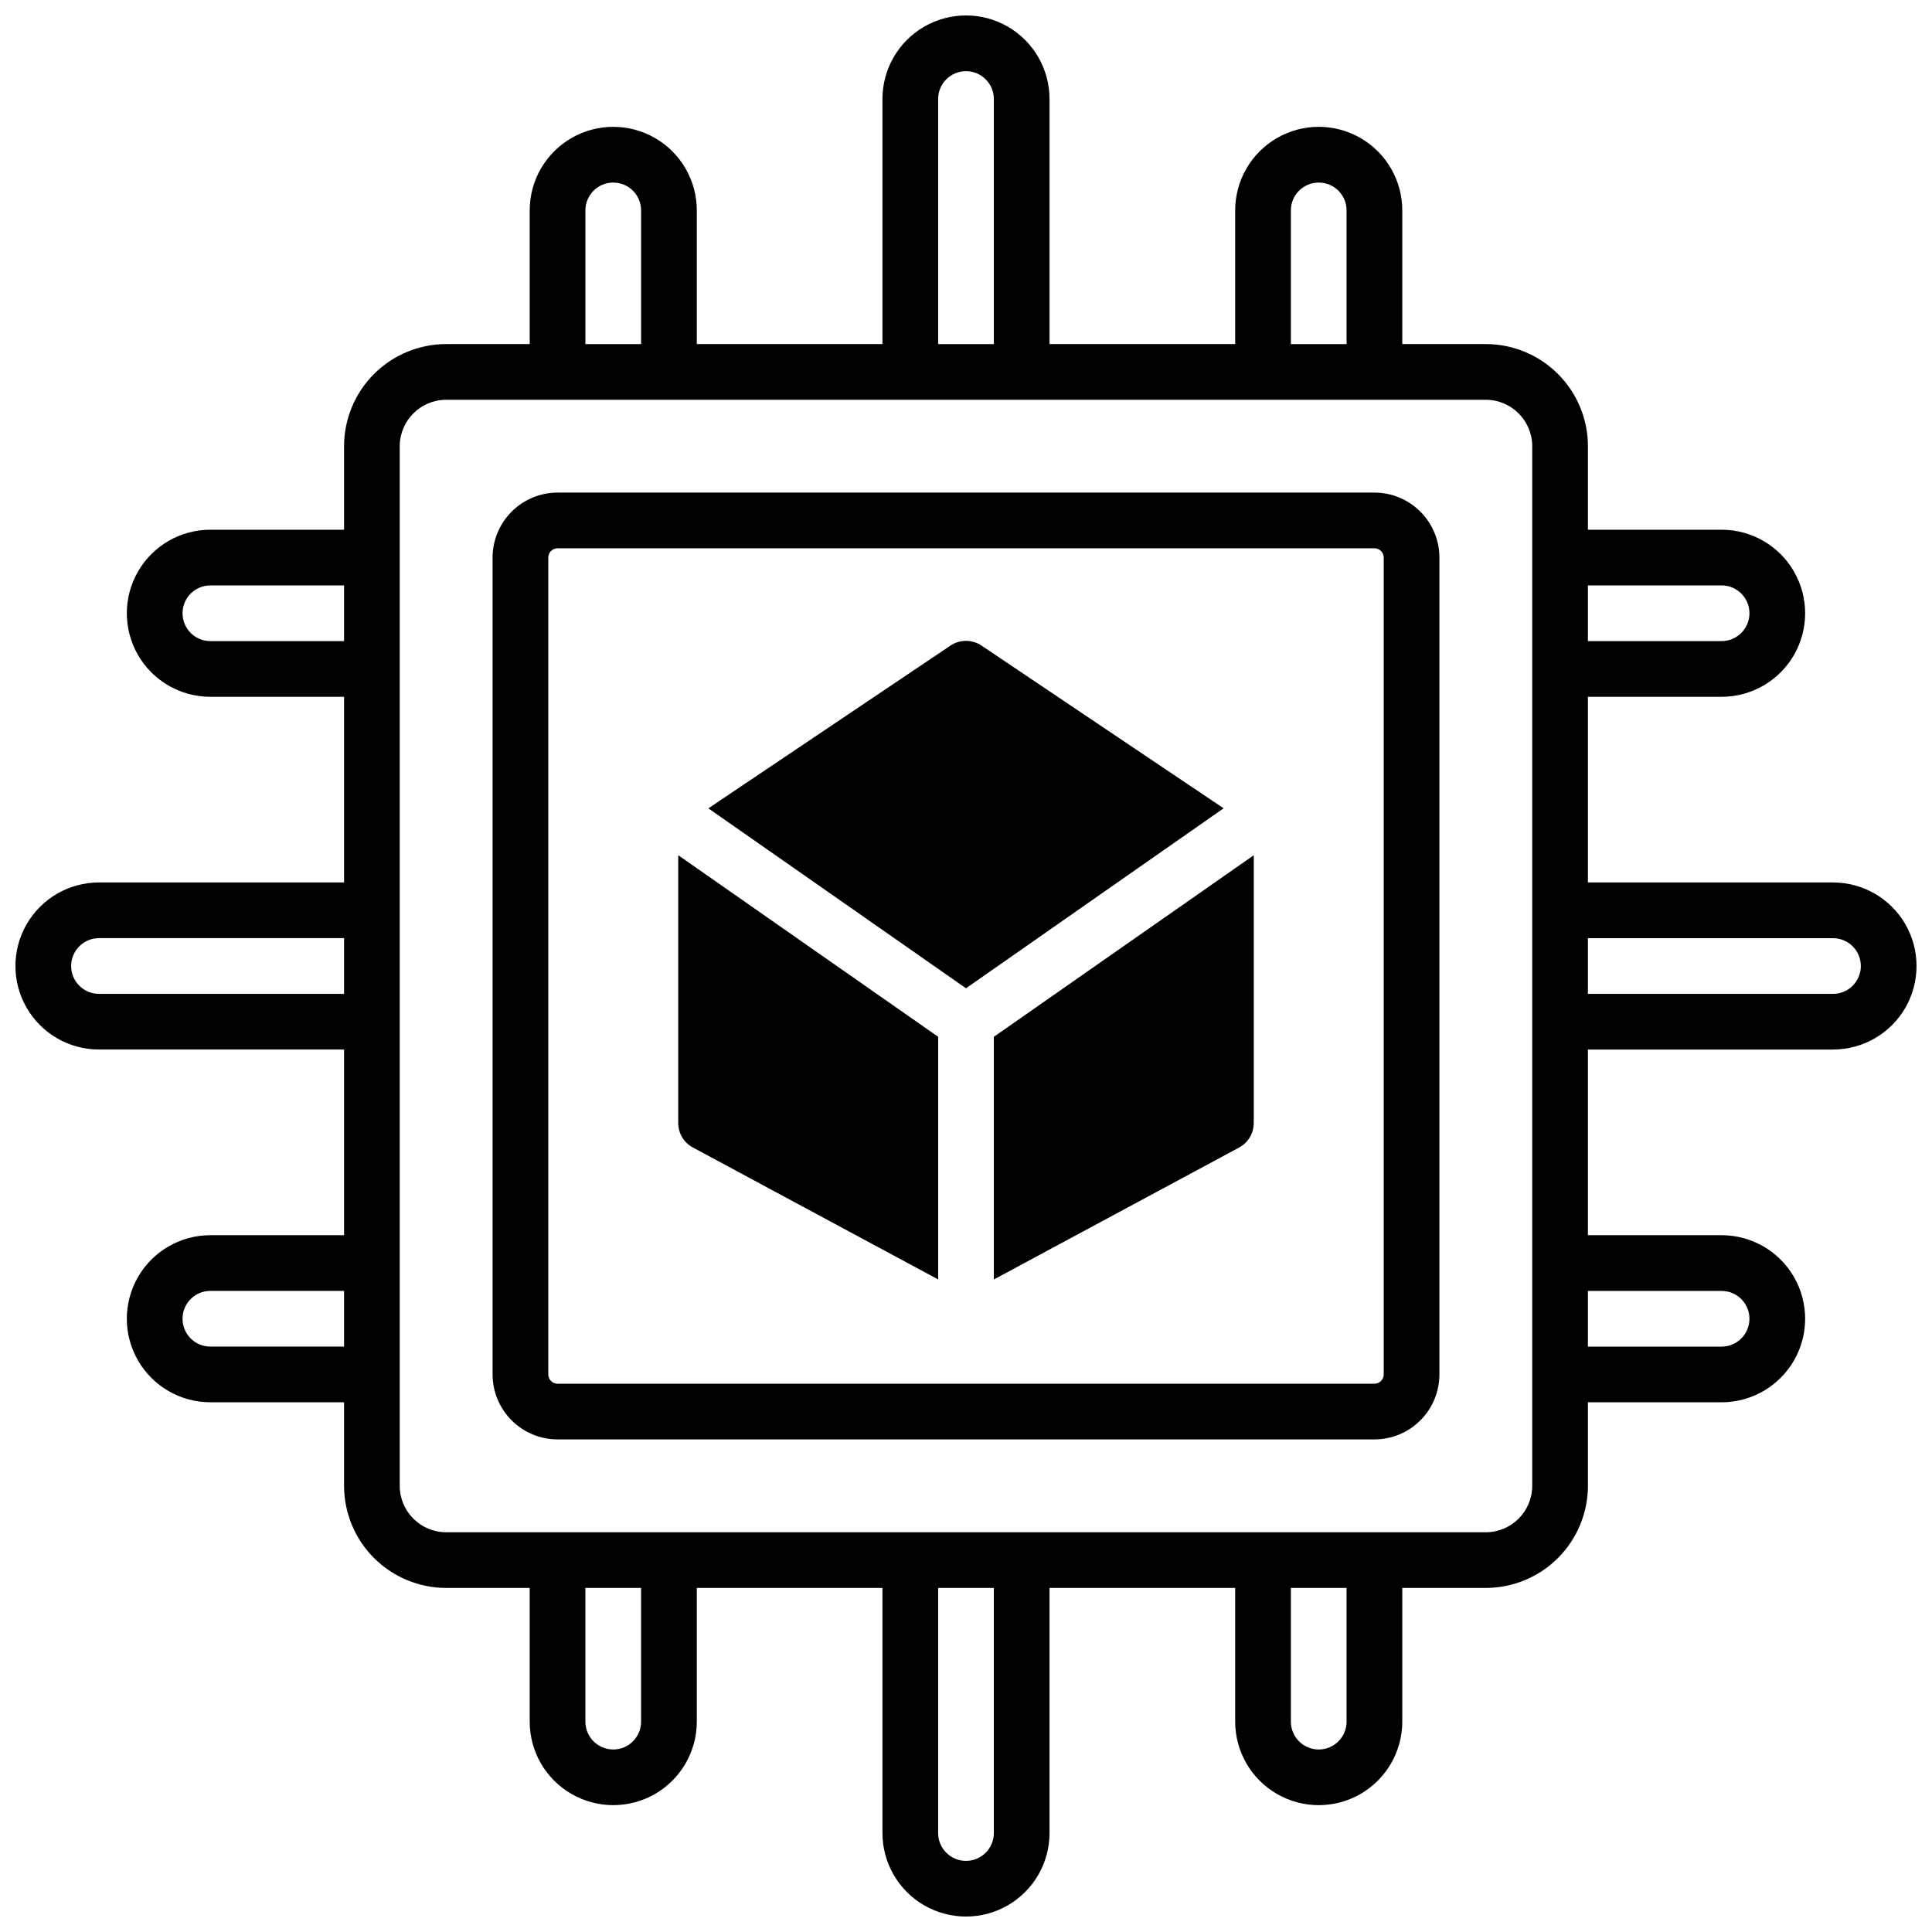
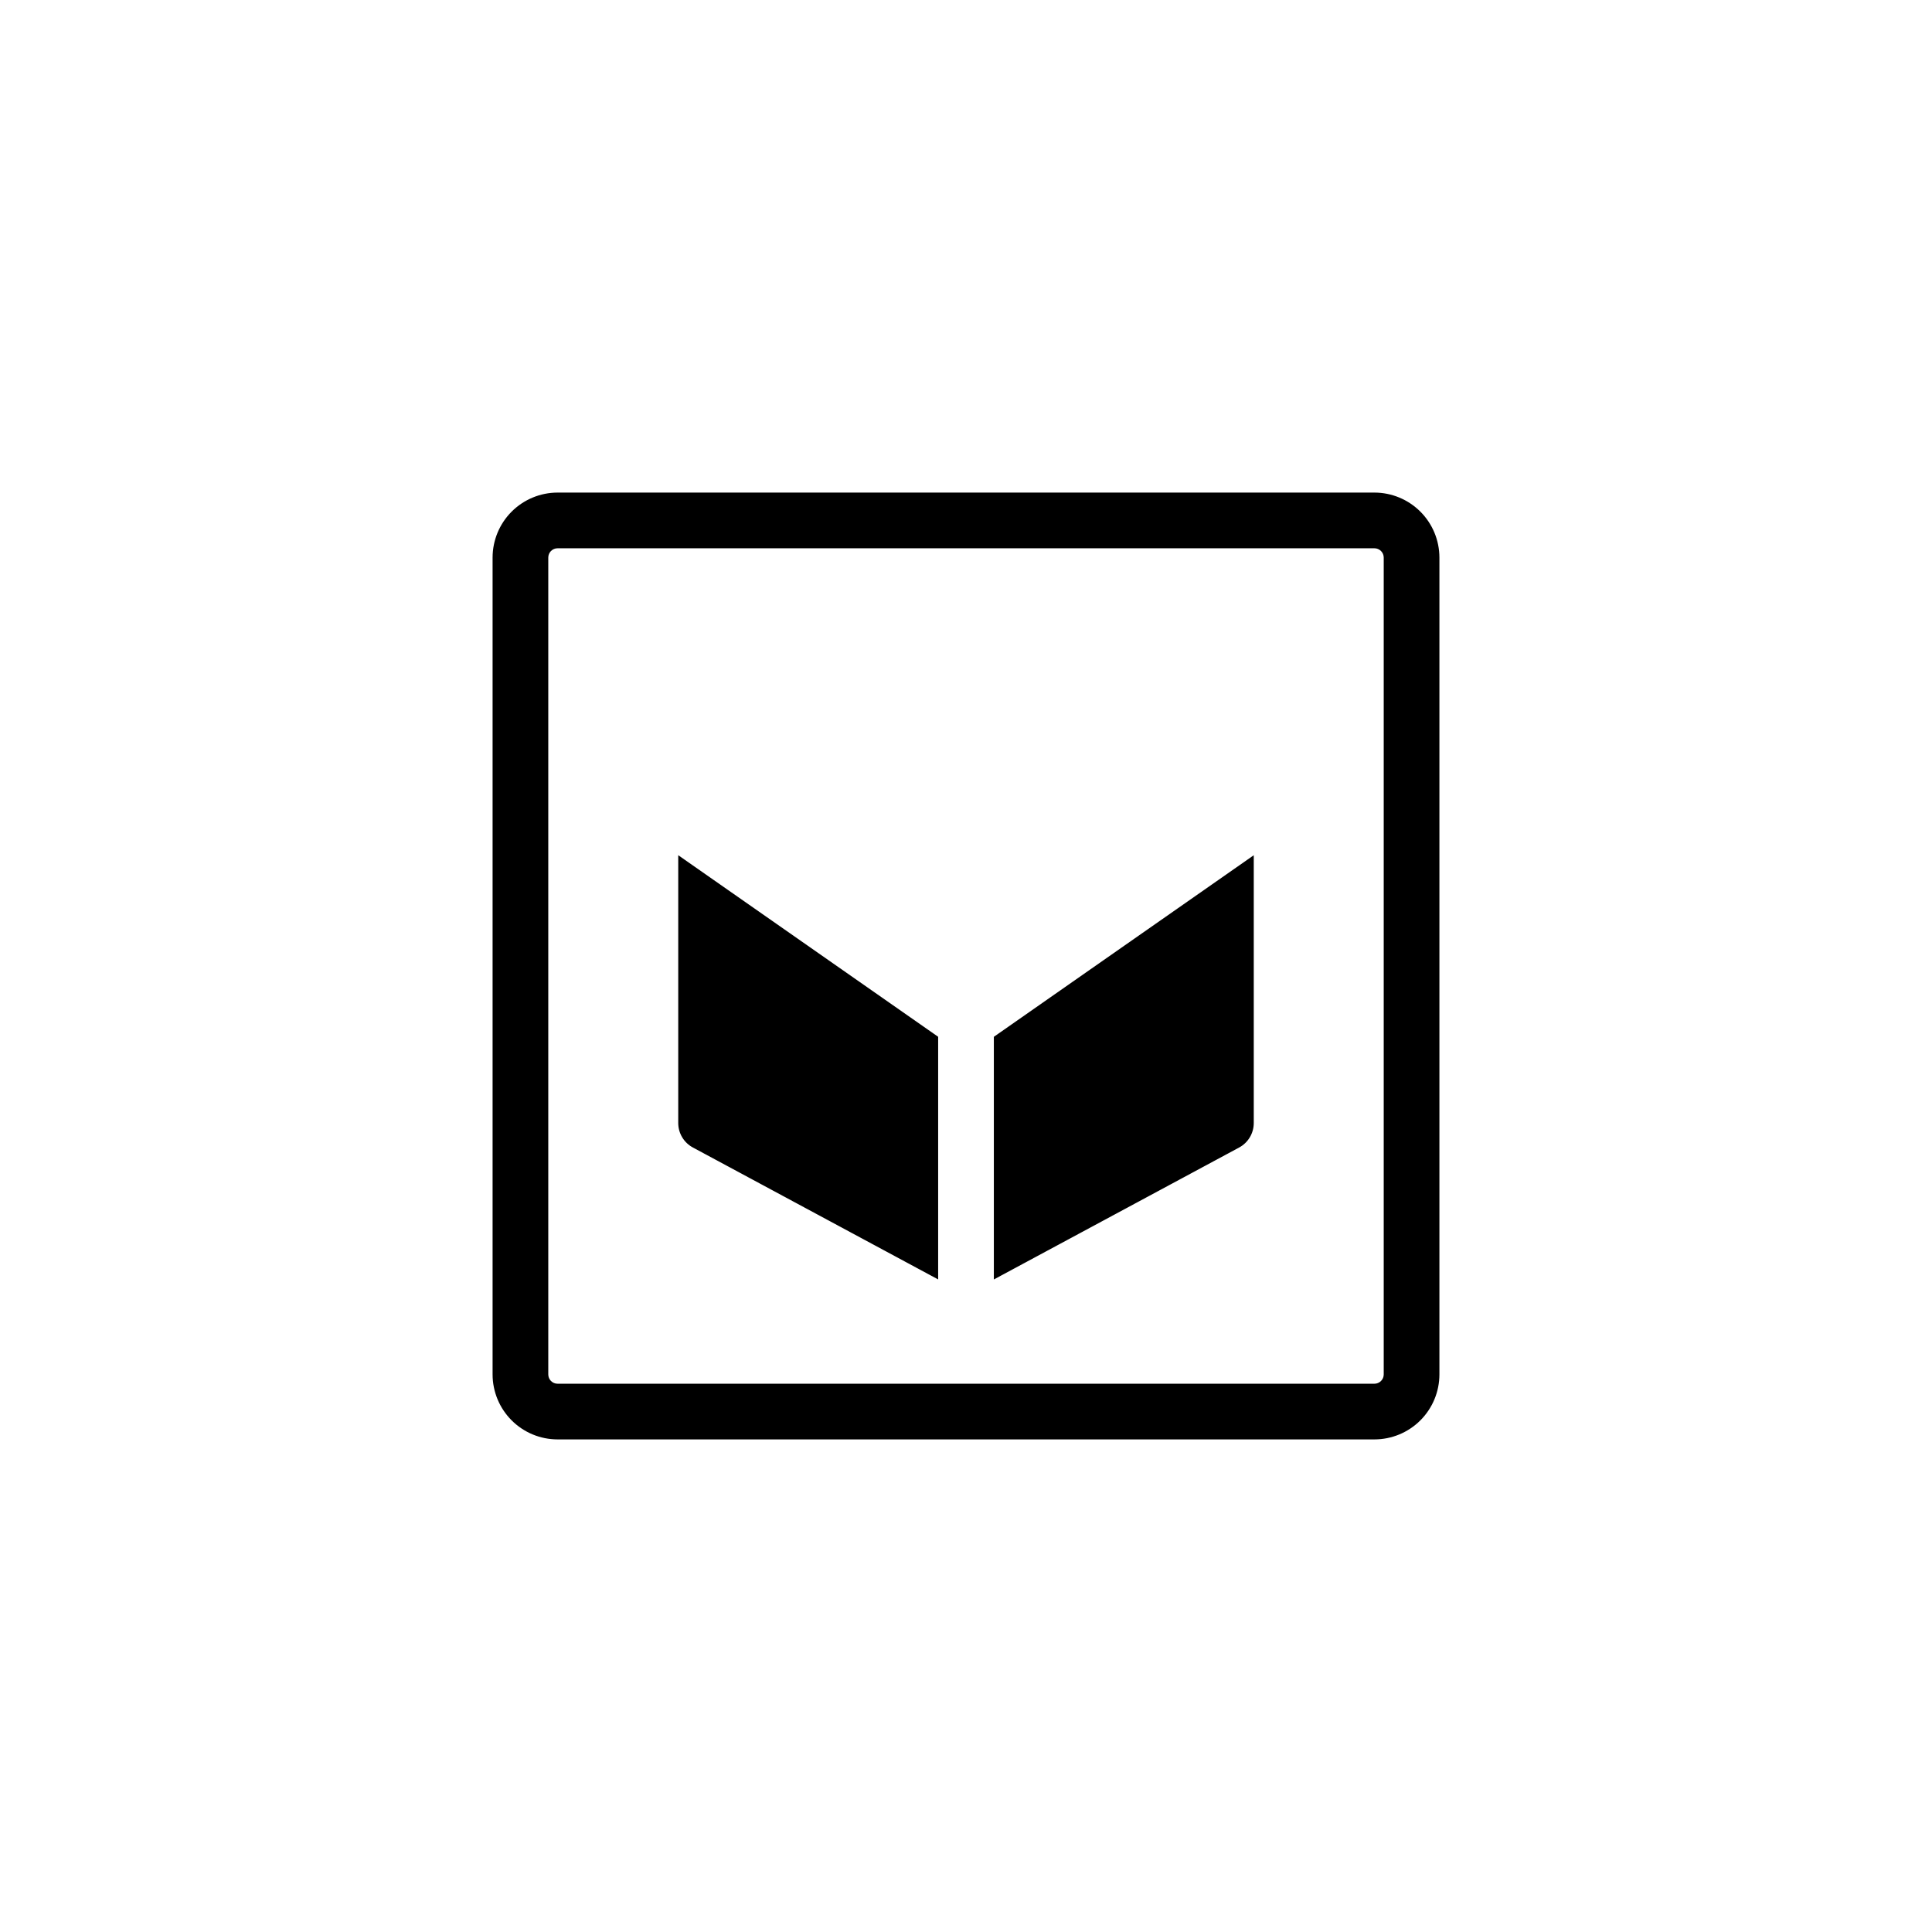
<svg xmlns="http://www.w3.org/2000/svg" width="800px" height="800px" version="1.1" viewBox="144 144 512 512">
  <defs>
    <clipPath id="a">
-       <path d="m148.09 148.09h503.81v503.81h-503.81z" />
-     </clipPath>
+       </clipPath>
  </defs>
  <path d="m508.24 274.54h-216.48c-4.566 0.004-8.941 1.82-12.172 5.047-3.227 3.231-5.043 7.606-5.047 12.172v216.48c0.004 4.566 1.82 8.941 5.047 12.172 3.231 3.227 7.606 5.043 12.172 5.047h216.48c4.566-0.004 8.941-1.82 12.172-5.047 3.227-3.231 5.043-7.606 5.047-12.172v-216.48c-0.004-4.566-1.82-8.941-5.047-12.172-3.231-3.227-7.606-5.043-12.172-5.047zm2.461 233.7c0 0.652-0.258 1.277-0.723 1.738-0.461 0.465-1.086 0.723-1.738 0.723h-216.48c-1.359 0-2.461-1.102-2.461-2.461v-216.48c0-1.359 1.102-2.461 2.461-2.461h216.48c0.652 0 1.277 0.262 1.738 0.723 0.465 0.461 0.723 1.086 0.723 1.738z" />
  <g clip-path="url(#a)">
-     <path d="m629.76 377.86h-64.945v-49.199h35.426c7.91 0 15.219-4.223 19.176-11.07 3.953-6.852 3.953-15.293 0-22.141-3.957-6.852-11.266-11.07-19.176-11.07h-35.426l0.004-22.141c-0.012-7.172-2.867-14.051-7.938-19.125-5.074-5.07-11.949-7.926-19.125-7.934h-22.141v-35.426c0-7.91-4.219-15.219-11.066-19.176-6.852-3.953-15.293-3.953-22.141 0-6.852 3.957-11.07 11.266-11.07 19.176v35.426h-49.199v-64.945h-0.004c0-7.91-4.219-15.219-11.066-19.176-6.852-3.953-15.293-3.953-22.141 0-6.852 3.957-11.07 11.266-11.07 19.176v64.945h-49.199v-35.426c0-7.91-4.223-15.219-11.07-19.176-6.852-3.953-15.293-3.953-22.141 0-6.852 3.957-11.07 11.266-11.07 19.176v35.426h-22.141c-7.172 0.008-14.051 2.863-19.125 7.934-5.07 5.074-7.926 11.953-7.934 19.125v22.141h-35.426c-7.91 0-15.219 4.219-19.176 11.07-3.953 6.848-3.953 15.289 0 22.141 3.957 6.848 11.266 11.07 19.176 11.07h35.426v49.199h-64.945c-7.91 0-15.219 4.219-19.176 11.07-3.953 6.848-3.953 15.289 0 22.141 3.957 6.848 11.266 11.066 19.176 11.066h64.945v49.199h-35.426v0.004c-7.91 0-15.219 4.219-19.176 11.07-3.953 6.848-3.953 15.289 0 22.137 3.957 6.852 11.266 11.07 19.176 11.07h35.426v22.141c0.008 7.176 2.863 14.051 7.934 19.125 5.074 5.07 11.953 7.926 19.125 7.938h22.141v35.426-0.004c0 7.91 4.219 15.219 11.07 19.176 6.848 3.953 15.289 3.953 22.141 0 6.848-3.957 11.07-11.266 11.07-19.176v-35.426h49.199v64.945c0 7.91 4.219 15.219 11.07 19.176 6.848 3.953 15.289 3.953 22.141 0 6.848-3.957 11.066-11.266 11.066-19.176v-64.945h49.199v35.426h0.004c0 7.91 4.219 15.219 11.07 19.176 6.848 3.953 15.289 3.953 22.137 0 6.852-3.957 11.07-11.266 11.07-19.176v-35.426l22.141 0.004c7.176-0.012 14.051-2.867 19.125-7.938 5.07-5.074 7.926-11.949 7.938-19.125v-22.141h35.426-0.004c7.91 0 15.219-4.219 19.176-11.066 3.953-6.852 3.953-15.293 0-22.141-3.957-6.852-11.266-11.07-19.176-11.07h-35.426v-49.199h64.945v-0.004c7.91 0 15.219-4.219 19.176-11.066 3.953-6.852 3.953-15.293 0-22.141-3.957-6.852-11.266-11.07-19.176-11.07zm-64.945-78.719h35.426v-0.004c4.078 0 7.383 3.305 7.383 7.383 0 4.074-3.305 7.379-7.383 7.379h-35.426zm-329.64 201.72h-35.426 0.004c-4.074 0-7.379-3.305-7.379-7.379 0-4.078 3.305-7.383 7.379-7.383h35.426zm0-93.48h-64.945 0.004c-4.078 0-7.379-3.305-7.379-7.379 0-4.078 3.301-7.383 7.379-7.383h64.945zm0-93.48h-35.426 0.004c-4.074 0-7.379-3.305-7.379-7.379 0-4.078 3.305-7.383 7.379-7.383h35.426zm250.92-114.14c0-4.074 3.305-7.379 7.383-7.379 4.074 0 7.379 3.305 7.379 7.379v35.426h-14.762zm-93.48-29.52c0-4.078 3.305-7.379 7.383-7.379 4.074 0 7.379 3.301 7.379 7.379v64.945h-14.762zm-93.48 29.52c0-4.074 3.305-7.379 7.383-7.379 4.074 0 7.379 3.305 7.379 7.379v35.426h-14.762zm14.762 400.49c0 4.078-3.305 7.383-7.379 7.383-4.078 0-7.383-3.305-7.383-7.383v-35.426h14.762zm93.48 29.52c0 4.078-3.305 7.383-7.379 7.383-4.078 0-7.383-3.305-7.383-7.383v-64.945h14.762zm93.48-29.52c0 4.078-3.305 7.383-7.379 7.383-4.078 0-7.383-3.305-7.383-7.383v-35.426h14.762zm49.199-62.484c-0.012 6.789-5.512 12.289-12.301 12.301h-275.52c-6.789-0.012-12.289-5.512-12.301-12.301v-275.52c0.012-6.789 5.512-12.289 12.301-12.301h275.52c6.789 0.012 12.289 5.512 12.301 12.301zm50.184-51.66c4.078 0 7.383 3.305 7.383 7.383 0 4.074-3.305 7.379-7.383 7.379h-35.426v-14.762zm29.52-78.719h-64.945v-14.762h64.945c4.078 0 7.383 3.305 7.383 7.383 0 4.074-3.305 7.379-7.383 7.379z" />
-   </g>
-   <path d="m404.11 315.09c-2.488-1.672-5.742-1.672-8.227 0l-64.156 43.129 68.27 47.684 68.27-47.695z" />
+     </g>
  <path d="m407.38 483.07 64.992-34.961c2.394-1.281 3.887-3.777 3.887-6.492v-70.969l-68.879 48.117z" />
  <path d="m323.74 441.61c0 2.715 1.492 5.211 3.887 6.492l64.992 34.961v-64.305l-68.879-48.117z" />
</svg>